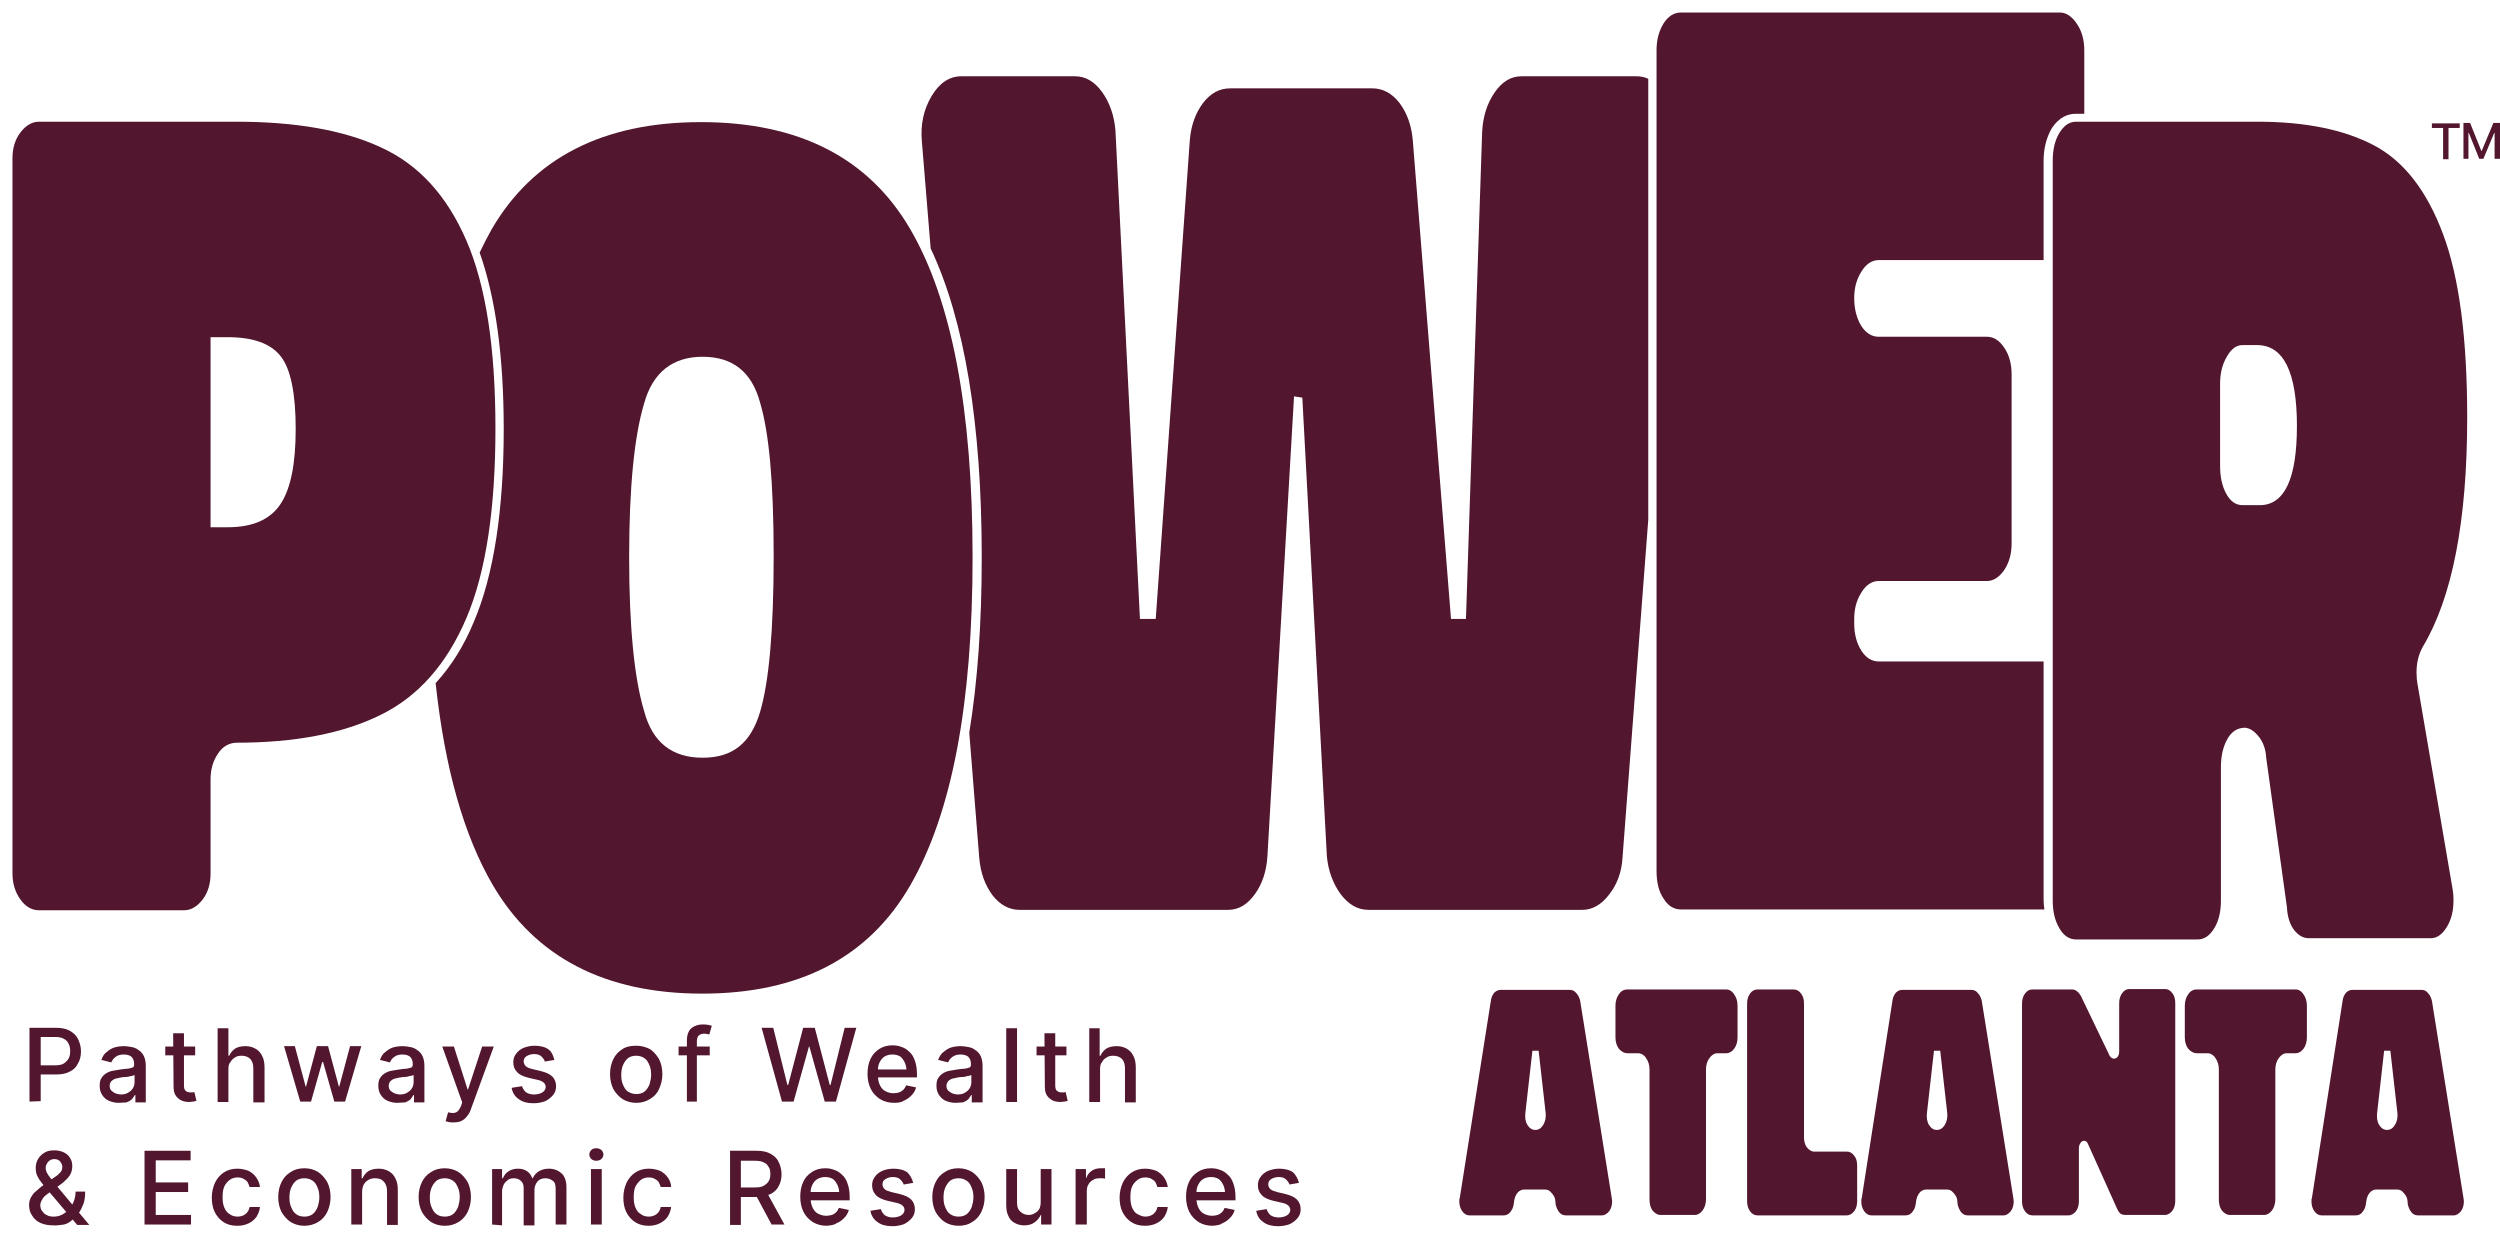
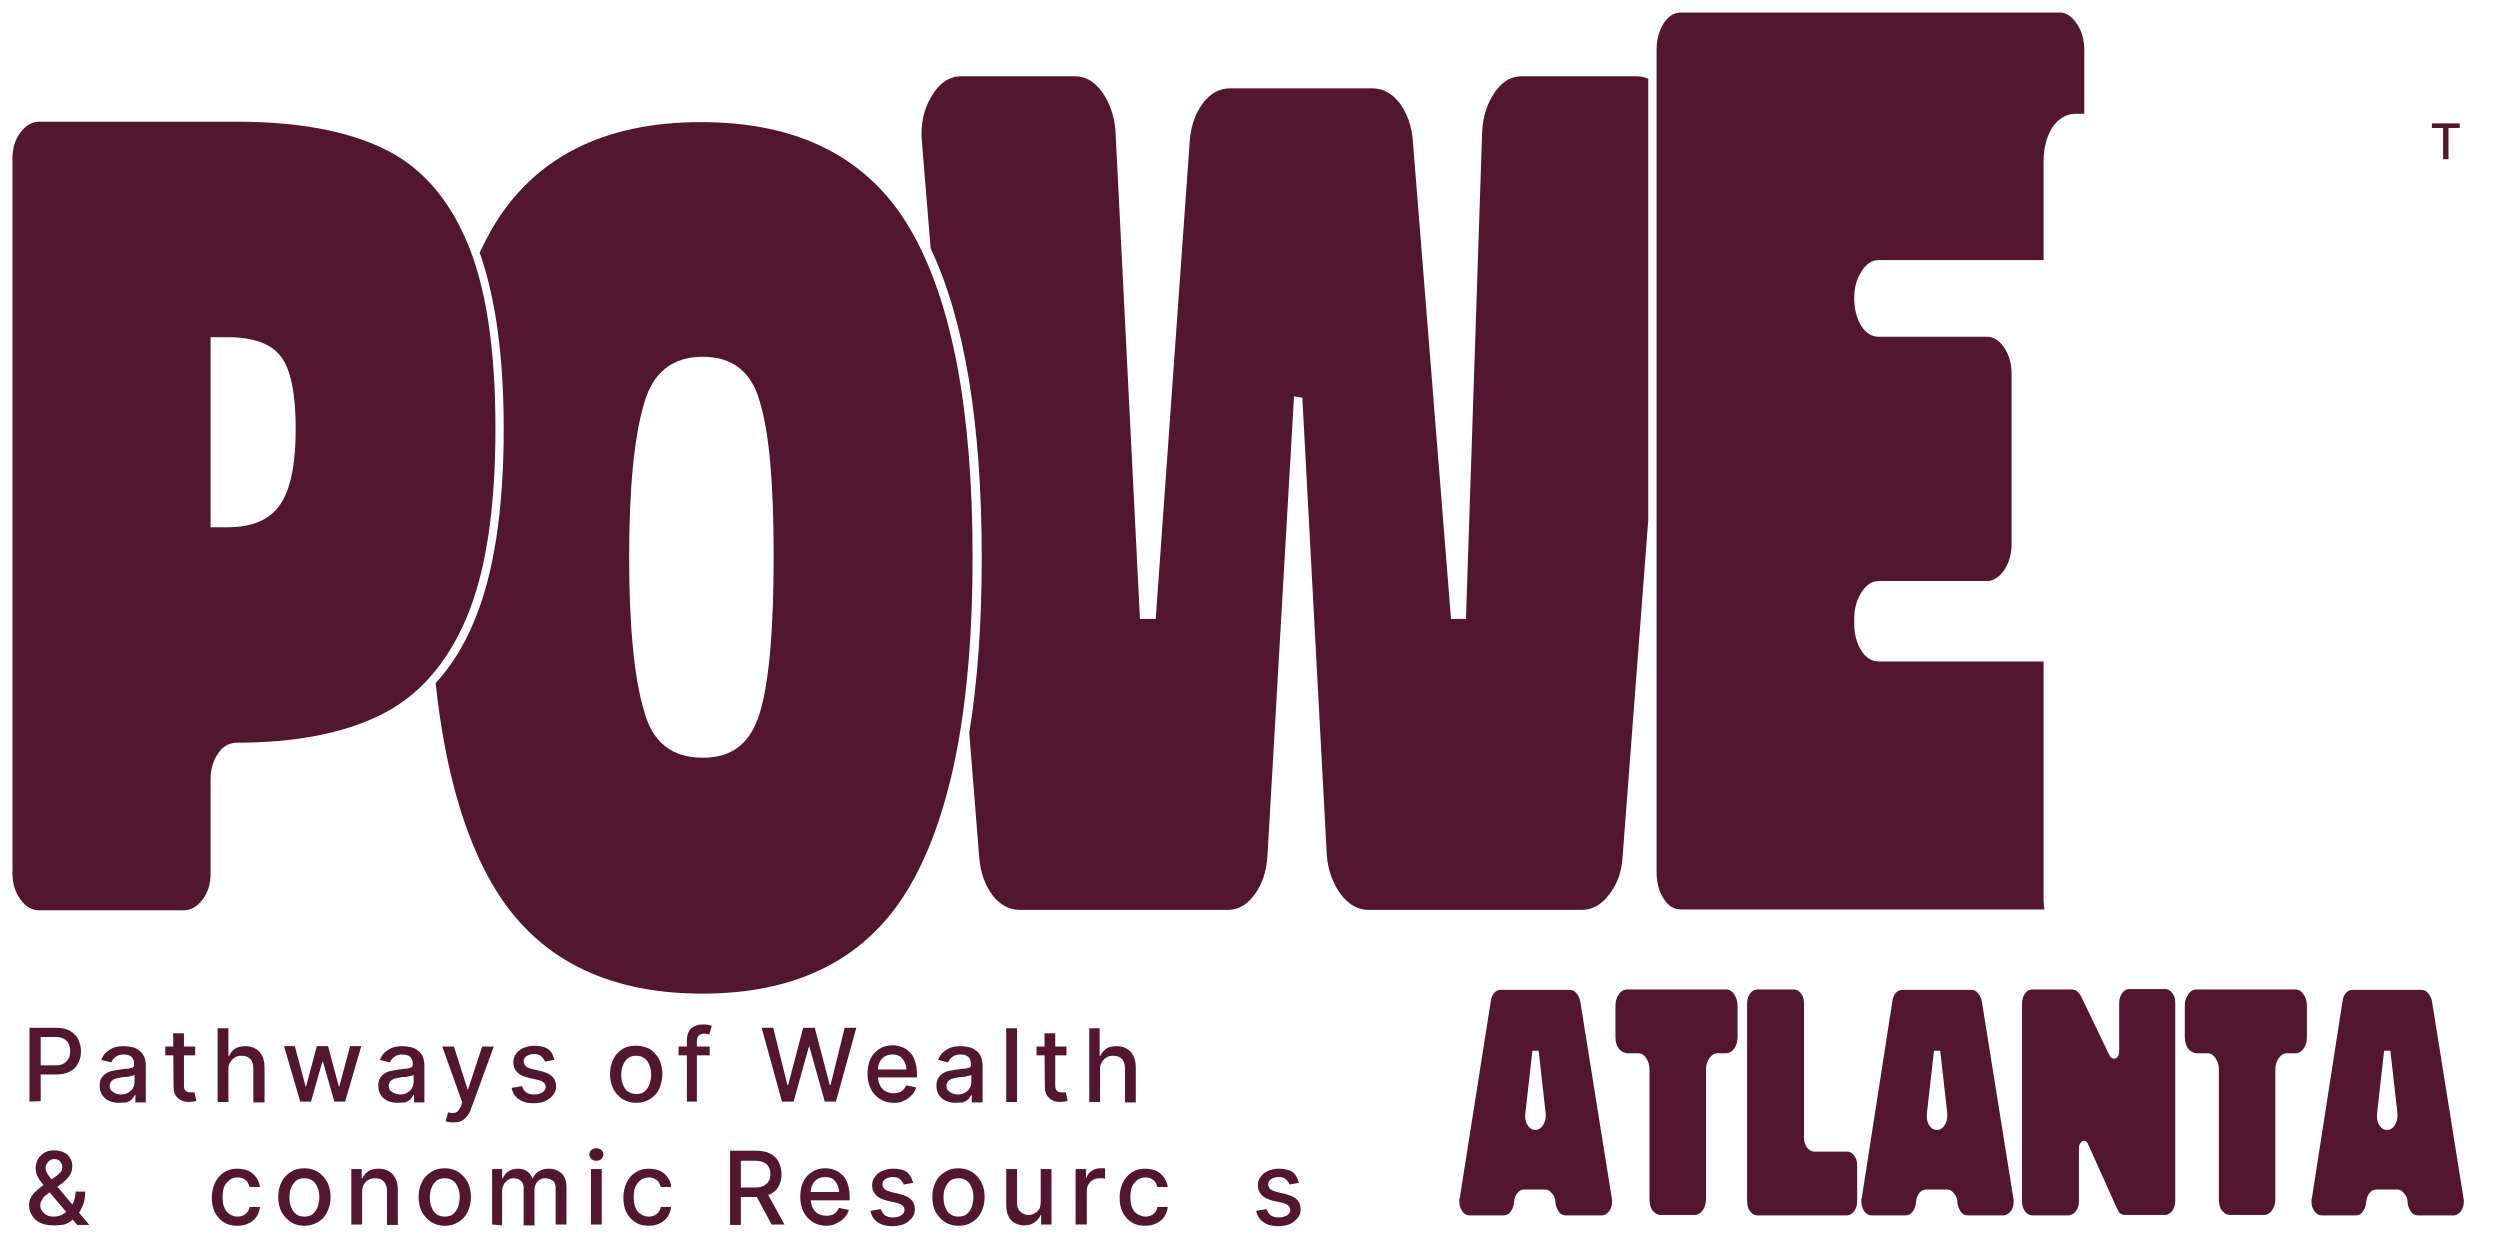
<svg xmlns="http://www.w3.org/2000/svg" width="157" height="78" viewBox="0 0 157 78" fill="none">
  <g clip-path="url(#clip0_208_2763)">
    <path d="M57.167 14.396C54.559 9.92 50.177 7.669 44.022 7.669C37.868 7.669 33.486 9.92 30.878 14.396C30.617 14.867 30.357 15.364 30.122 15.862C31.113 18.662 31.634 22.353 31.634 26.934C31.634 32.038 31.009 36.121 29.757 39.052C29.131 40.571 28.322 41.853 27.357 42.9C27.931 48.24 29.131 52.48 30.956 55.595C33.617 60.123 37.998 62.4 44.101 62.4C50.203 62.4 54.559 60.123 57.167 55.595C59.775 51.066 61.078 44.235 61.078 34.995C61.078 25.73 59.775 18.872 57.167 14.396ZM47.726 44.732C47.152 46.643 46.031 47.585 44.127 47.585C42.197 47.585 40.971 46.617 40.45 44.654C39.824 42.56 39.511 39.34 39.511 34.995C39.511 30.65 39.824 27.431 40.45 25.337C40.997 23.374 42.249 22.405 44.127 22.405C46.004 22.405 47.204 23.348 47.726 25.258C48.299 27.169 48.586 30.284 48.586 34.917C48.586 39.55 48.299 42.822 47.726 44.732Z" fill="#52162E" />
    <path d="M13.693 47.324C13.38 47.769 13.223 48.318 13.223 48.946L13.223 54.862C13.223 55.49 13.067 56.04 12.728 56.485C12.389 56.929 11.998 57.165 11.554 57.165L2.452 57.165C2.009 57.165 1.618 56.956 1.279 56.485C0.94 56.013 0.783 55.464 0.783 54.836L0.783 9.946C0.783 9.318 0.94 8.768 1.279 8.323C1.618 7.879 2.009 7.643 2.452 7.643L14.814 7.643C18.544 7.643 21.595 8.166 23.942 9.266C26.289 10.339 28.063 12.276 29.288 15.103C30.514 17.93 31.114 21.856 31.114 26.907C31.114 31.959 30.514 35.938 29.288 38.817C28.063 41.696 26.263 43.738 23.916 44.889C21.543 46.067 18.517 46.643 14.814 46.643C14.371 46.669 13.979 46.879 13.693 47.324ZM14.293 33.111C15.857 33.111 16.953 32.64 17.605 31.671C18.257 30.703 18.57 29.132 18.57 26.934C18.57 24.735 18.257 23.164 17.631 22.379C17.005 21.568 15.883 21.175 14.293 21.175L13.223 21.175L13.223 33.111L14.293 33.111Z" fill="#52162E" />
-     <path d="M139.866 46.434C139.605 46.905 139.474 47.48 139.474 48.187L139.474 56.537C139.474 57.244 139.344 57.819 139.057 58.291C138.77 58.762 138.431 58.997 138.014 58.997L130.373 58.997C129.955 58.997 129.59 58.762 129.329 58.291C129.043 57.819 128.912 57.244 128.912 56.537L128.912 10.103C128.912 9.397 129.043 8.821 129.329 8.35C129.616 7.879 129.955 7.643 130.373 7.643L141.769 7.643C144.769 7.643 147.22 8.14 149.098 9.135C150.976 10.13 152.41 11.988 153.427 14.71C154.444 17.432 154.94 21.254 154.94 26.227C154.94 32.718 154.001 37.534 152.149 40.623C151.888 41.094 151.758 41.617 151.758 42.219C151.758 42.534 151.784 42.769 151.81 42.9L154.027 55.856C154.053 55.987 154.079 56.223 154.079 56.537C154.079 57.191 153.949 57.741 153.662 58.212C153.375 58.683 153.036 58.919 152.671 58.919L144.977 58.919C144.638 58.919 144.325 58.736 144.064 58.395C143.804 58.055 143.647 57.558 143.621 56.982L142.317 47.585C142.291 47.036 142.108 46.564 141.822 46.224C141.535 45.884 141.248 45.701 140.935 45.701C140.465 45.727 140.126 45.962 139.866 46.434ZM144.247 26.75C144.247 23.374 143.412 21.672 141.743 21.672L140.831 21.672C140.439 21.672 140.126 21.908 139.84 22.405C139.553 22.903 139.422 23.452 139.422 24.107L139.422 29.263C139.422 29.97 139.553 30.546 139.813 31.017C140.074 31.488 140.413 31.724 140.831 31.724L141.978 31.724C143.491 31.671 144.247 30.022 144.247 26.75Z" fill="#52162E" />
    <path d="M1.852 69.179L1.852 64.546L3.495 64.546C3.86 64.546 4.147 64.599 4.381 64.73C4.616 64.86 4.799 65.044 4.903 65.253C5.007 65.489 5.085 65.724 5.085 66.012C5.085 66.3 5.033 66.562 4.903 66.771C4.799 67.007 4.616 67.19 4.381 67.295C4.147 67.425 3.86 67.478 3.495 67.478L2.373 67.478L2.373 66.902L3.442 66.902C3.677 66.902 3.86 66.876 3.99 66.797C4.12 66.719 4.225 66.614 4.303 66.483C4.381 66.352 4.407 66.195 4.407 66.012C4.407 65.829 4.381 65.672 4.303 65.541C4.251 65.41 4.147 65.305 3.99 65.227C3.86 65.148 3.651 65.122 3.442 65.122L2.556 65.122L2.556 69.153L1.852 69.179Z" fill="#52162E" />
    <path d="M7.433 69.258C7.225 69.258 7.016 69.205 6.834 69.127C6.651 69.048 6.521 68.918 6.416 68.76C6.312 68.603 6.26 68.42 6.26 68.185C6.26 68.001 6.286 67.818 6.364 67.713C6.442 67.583 6.547 67.478 6.677 67.399C6.807 67.321 6.938 67.269 7.094 67.242C7.251 67.216 7.407 67.19 7.564 67.164C7.772 67.138 7.929 67.111 8.059 67.111C8.19 67.085 8.268 67.059 8.346 67.033C8.398 67.007 8.424 66.928 8.424 66.85L8.424 66.823C8.424 66.64 8.372 66.483 8.268 66.379C8.164 66.274 7.981 66.222 7.772 66.222C7.564 66.222 7.381 66.274 7.251 66.379C7.12 66.483 7.042 66.588 6.99 66.719L6.364 66.562C6.442 66.352 6.547 66.169 6.703 66.064C6.86 65.934 7.016 65.829 7.199 65.776C7.381 65.724 7.59 65.698 7.798 65.698C7.929 65.698 8.085 65.724 8.242 65.75C8.398 65.776 8.555 65.829 8.685 65.934C8.816 66.012 8.946 66.143 9.024 66.3C9.102 66.457 9.155 66.666 9.155 66.928L9.155 69.231L8.503 69.231L8.503 68.76L8.477 68.76C8.424 68.839 8.372 68.918 8.294 69.022C8.216 69.101 8.085 69.179 7.955 69.231C7.798 69.231 7.616 69.258 7.433 69.258ZM7.564 68.734C7.746 68.734 7.903 68.708 8.033 68.629C8.164 68.551 8.268 68.472 8.346 68.342C8.424 68.211 8.45 68.08 8.45 67.949L8.45 67.504C8.45 67.504 8.372 67.556 8.32 67.556C8.242 67.583 8.164 67.583 8.085 67.609C8.007 67.635 7.929 67.635 7.825 67.635C7.746 67.635 7.668 67.661 7.616 67.661C7.486 67.687 7.355 67.713 7.251 67.74C7.146 67.766 7.068 67.844 6.99 67.897C6.938 67.975 6.886 68.054 6.886 68.185C6.886 68.342 6.938 68.472 7.068 68.551C7.225 68.682 7.381 68.708 7.564 68.734Z" fill="#52162E" />
    <path d="M12.257 65.724L12.257 66.274L10.379 66.274L10.379 65.724L12.257 65.724ZM10.874 64.887L11.553 64.887L11.553 68.158C11.553 68.315 11.579 68.446 11.657 68.499C11.735 68.577 11.839 68.603 11.97 68.603C11.996 68.603 12.048 68.603 12.074 68.603C12.1 68.603 12.152 68.603 12.204 68.577L12.335 69.127C12.257 69.153 12.204 69.179 12.126 69.179C12.048 69.179 11.97 69.205 11.892 69.205C11.579 69.205 11.344 69.127 11.161 68.944C10.979 68.787 10.9 68.551 10.9 68.263L10.874 64.887Z" fill="#52162E" />
    <path d="M14.344 67.138L14.344 69.205L13.666 69.205L13.666 64.573L14.344 64.573L14.344 66.3L14.396 66.3C14.475 66.117 14.605 65.96 14.761 65.855C14.918 65.75 15.153 65.698 15.413 65.698C15.648 65.698 15.857 65.75 16.039 65.855C16.222 65.96 16.352 66.091 16.456 66.3C16.561 66.483 16.613 66.745 16.613 67.033L16.613 69.231L15.909 69.231L15.909 67.111C15.909 66.85 15.857 66.666 15.726 66.509C15.596 66.379 15.413 66.3 15.179 66.3C15.022 66.3 14.866 66.326 14.761 66.405C14.631 66.483 14.553 66.562 14.475 66.693C14.37 66.797 14.344 66.954 14.344 67.138Z" fill="#52162E" />
    <path d="M18.855 69.179L17.838 65.698L18.516 65.698L19.194 68.237L19.22 68.237L19.898 65.698L20.602 65.698L21.28 68.237L21.306 68.237L21.985 65.698L22.689 65.698L21.672 69.179L20.994 69.179L20.289 66.693L20.237 66.693L19.533 69.179L18.855 69.179Z" fill="#52162E" />
    <path d="M24.931 69.258C24.723 69.258 24.514 69.205 24.332 69.127C24.149 69.048 24.019 68.918 23.914 68.76C23.81 68.603 23.758 68.42 23.758 68.185C23.758 68.001 23.784 67.818 23.862 67.713C23.94 67.583 24.045 67.478 24.175 67.399C24.305 67.321 24.436 67.269 24.592 67.242C24.749 67.216 24.905 67.19 25.062 67.164C25.27 67.138 25.427 67.111 25.557 67.111C25.688 67.085 25.766 67.059 25.844 67.033C25.896 67.007 25.922 66.928 25.922 66.85L25.922 66.823C25.922 66.64 25.87 66.483 25.766 66.379C25.662 66.274 25.479 66.222 25.27 66.222C25.062 66.222 24.879 66.274 24.749 66.379C24.618 66.483 24.54 66.588 24.488 66.719L23.862 66.562C23.94 66.352 24.045 66.169 24.201 66.064C24.358 65.934 24.514 65.829 24.697 65.776C24.879 65.724 25.088 65.698 25.297 65.698C25.427 65.698 25.583 65.724 25.74 65.75C25.896 65.776 26.053 65.829 26.183 65.934C26.314 66.012 26.444 66.143 26.522 66.3C26.601 66.457 26.653 66.666 26.653 66.928L26.653 69.231L26.001 69.231L26.001 68.76L25.975 68.76C25.922 68.839 25.87 68.918 25.792 69.022C25.714 69.101 25.583 69.179 25.453 69.231C25.297 69.231 25.14 69.258 24.931 69.258ZM25.088 68.734C25.27 68.734 25.427 68.708 25.557 68.629C25.688 68.551 25.792 68.472 25.87 68.342C25.948 68.211 25.975 68.08 25.975 67.949L25.975 67.504C25.975 67.504 25.896 67.556 25.844 67.556C25.792 67.556 25.688 67.583 25.61 67.609C25.531 67.635 25.453 67.635 25.349 67.635C25.27 67.635 25.192 67.661 25.14 67.661C25.01 67.687 24.879 67.713 24.775 67.74C24.671 67.766 24.592 67.844 24.514 67.897C24.462 67.975 24.41 68.054 24.41 68.185C24.41 68.342 24.462 68.472 24.592 68.551C24.749 68.682 24.905 68.708 25.088 68.734Z" fill="#52162E" />
    <path d="M28.453 70.488C28.349 70.488 28.271 70.488 28.167 70.462C28.088 70.436 28.036 70.436 27.984 70.409L28.14 69.86L28.193 69.86C28.349 69.912 28.506 69.912 28.636 69.86C28.766 69.807 28.845 69.677 28.949 69.467L29.027 69.231L27.775 65.724L28.506 65.724L29.366 68.42L29.392 68.42L30.279 65.724L31.009 65.724L29.575 69.65C29.523 69.834 29.418 69.991 29.314 70.121C29.21 70.252 29.105 70.331 28.949 70.409C28.819 70.462 28.662 70.488 28.453 70.488Z" fill="#52162E" />
    <path d="M34.817 66.562L34.217 66.666C34.191 66.562 34.113 66.457 34.009 66.352C33.904 66.248 33.748 66.195 33.539 66.195C33.357 66.195 33.2 66.248 33.07 66.326C32.939 66.405 32.887 66.509 32.887 66.666C32.887 66.771 32.939 66.876 33.018 66.954C33.096 67.033 33.226 67.085 33.435 67.138L33.983 67.269C34.295 67.347 34.53 67.452 34.687 67.609C34.843 67.766 34.921 67.975 34.921 68.211C34.921 68.42 34.869 68.603 34.739 68.76C34.608 68.918 34.452 69.048 34.243 69.153C34.035 69.232 33.774 69.284 33.513 69.284C33.122 69.284 32.809 69.205 32.574 69.022C32.34 68.865 32.183 68.629 32.131 68.315L32.783 68.211C32.835 68.368 32.913 68.499 33.044 68.603C33.174 68.682 33.331 68.734 33.539 68.734C33.748 68.734 33.93 68.682 34.061 68.603C34.191 68.525 34.269 68.394 34.269 68.263C34.269 68.054 34.113 67.897 33.774 67.818L33.2 67.687C32.887 67.609 32.626 67.504 32.47 67.321C32.313 67.164 32.235 66.954 32.235 66.719C32.235 66.509 32.287 66.326 32.418 66.169C32.522 66.012 32.705 65.881 32.887 65.803C33.096 65.724 33.331 65.672 33.565 65.672C33.93 65.672 34.243 65.75 34.452 65.907C34.661 66.064 34.739 66.3 34.817 66.562Z" fill="#52162E" />
    <path d="M39.954 69.258C39.641 69.258 39.354 69.179 39.093 69.022C38.858 68.865 38.676 68.656 38.519 68.394C38.389 68.132 38.31 67.818 38.31 67.452C38.31 67.085 38.389 66.771 38.519 66.509C38.65 66.248 38.832 66.038 39.093 65.881C39.328 65.724 39.614 65.672 39.954 65.672C40.267 65.672 40.553 65.75 40.814 65.881C41.049 66.038 41.231 66.248 41.388 66.509C41.518 66.771 41.597 67.085 41.597 67.452C41.597 67.818 41.518 68.106 41.388 68.394C41.258 68.682 41.075 68.865 40.814 69.022C40.553 69.179 40.293 69.258 39.954 69.258ZM39.954 68.708C40.162 68.708 40.345 68.656 40.475 68.551C40.606 68.446 40.71 68.289 40.788 68.106C40.84 67.923 40.892 67.713 40.892 67.504C40.892 67.295 40.866 67.085 40.788 66.902C40.71 66.719 40.632 66.562 40.475 66.457C40.319 66.352 40.162 66.3 39.954 66.3C39.745 66.3 39.562 66.352 39.432 66.457C39.302 66.562 39.197 66.719 39.119 66.902C39.041 67.085 39.015 67.295 39.015 67.504C39.015 67.74 39.041 67.923 39.119 68.106C39.197 68.289 39.276 68.446 39.432 68.551C39.562 68.629 39.745 68.708 39.954 68.708Z" fill="#52162E" />
    <path d="M44.571 65.724L44.571 66.274L42.615 66.274L42.615 65.724L44.571 65.724ZM43.137 69.179L43.137 65.305C43.137 65.096 43.189 64.913 43.267 64.756C43.346 64.599 43.502 64.494 43.632 64.442C43.789 64.363 43.945 64.337 44.128 64.337C44.258 64.337 44.389 64.337 44.493 64.363C44.597 64.389 44.65 64.415 44.702 64.415L44.545 64.965C44.519 64.965 44.467 64.939 44.415 64.939C44.363 64.939 44.31 64.913 44.232 64.913C44.076 64.913 43.945 64.965 43.867 65.044C43.789 65.122 43.763 65.253 43.763 65.41L43.763 69.179L43.137 69.179Z" fill="#52162E" />
    <path d="M49.108 69.179L47.83 64.546L48.56 64.546L49.447 68.132L49.499 68.132L50.438 64.546L51.168 64.546L52.107 68.132L52.159 68.132L53.046 64.546L53.776 64.546L52.498 69.179L51.794 69.179L50.829 65.724L50.803 65.724L49.838 69.179L49.108 69.179Z" fill="#52162E" />
    <path d="M56.15 69.258C55.81 69.258 55.524 69.179 55.263 69.022C55.028 68.865 54.819 68.656 54.689 68.394C54.559 68.132 54.48 67.818 54.48 67.452C54.48 67.085 54.533 66.797 54.663 66.509C54.793 66.222 54.976 66.038 55.211 65.881C55.445 65.724 55.732 65.646 56.045 65.646C56.228 65.646 56.437 65.672 56.619 65.75C56.802 65.803 56.958 65.907 57.114 66.064C57.271 66.195 57.375 66.379 57.454 66.614C57.532 66.823 57.584 67.111 57.584 67.425L57.584 67.661L54.846 67.661L54.846 67.164L57.245 67.164L56.932 67.321C56.932 67.111 56.906 66.928 56.828 66.745C56.749 66.588 56.671 66.457 56.541 66.352C56.41 66.274 56.254 66.222 56.045 66.222C55.837 66.222 55.68 66.274 55.55 66.352C55.419 66.431 55.315 66.562 55.237 66.719C55.158 66.876 55.133 67.033 55.133 67.216L55.133 67.556C55.133 67.792 55.185 68.001 55.263 68.158C55.341 68.315 55.445 68.446 55.602 68.525C55.758 68.603 55.915 68.656 56.123 68.656C56.254 68.656 56.358 68.629 56.462 68.603C56.567 68.577 56.645 68.499 56.723 68.446C56.802 68.368 56.854 68.289 56.906 68.158L57.532 68.289C57.48 68.472 57.401 68.629 57.245 68.787C57.114 68.918 56.958 69.048 56.749 69.127C56.619 69.232 56.384 69.258 56.15 69.258Z" fill="#52162E" />
    <path d="M59.984 69.258C59.776 69.258 59.567 69.205 59.384 69.127C59.202 69.048 59.071 68.918 58.967 68.76C58.863 68.603 58.81 68.42 58.81 68.185C58.81 68.001 58.837 67.818 58.915 67.713C58.993 67.583 59.097 67.478 59.228 67.399C59.358 67.321 59.489 67.269 59.645 67.242C59.802 67.216 59.958 67.19 60.114 67.164C60.323 67.138 60.48 67.111 60.61 67.111C60.74 67.085 60.845 67.059 60.897 67.033C60.949 67.007 60.975 66.928 60.975 66.85L60.975 66.823C60.975 66.64 60.923 66.483 60.819 66.379C60.714 66.274 60.532 66.222 60.323 66.222C60.114 66.222 59.932 66.274 59.802 66.379C59.671 66.483 59.593 66.588 59.541 66.719L58.915 66.562C58.993 66.352 59.097 66.169 59.254 66.064C59.41 65.934 59.567 65.829 59.749 65.776C59.932 65.724 60.141 65.698 60.349 65.698C60.48 65.698 60.636 65.724 60.793 65.75C60.949 65.776 61.106 65.829 61.236 65.934C61.366 66.012 61.497 66.143 61.575 66.3C61.653 66.457 61.705 66.666 61.705 66.928L61.705 69.231L61.027 69.231L61.027 68.76L61.001 68.76C60.949 68.839 60.897 68.918 60.819 69.022C60.74 69.101 60.61 69.179 60.48 69.231C60.323 69.231 60.167 69.258 59.984 69.258ZM60.114 68.734C60.297 68.734 60.454 68.708 60.584 68.629C60.714 68.551 60.819 68.472 60.897 68.342C60.975 68.211 61.001 68.08 61.001 67.949L61.001 67.504C61.001 67.504 60.923 67.556 60.871 67.556C60.819 67.556 60.714 67.583 60.636 67.609C60.558 67.635 60.48 67.635 60.375 67.635C60.297 67.635 60.219 67.661 60.167 67.661C60.036 67.687 59.906 67.713 59.802 67.74C59.697 67.766 59.619 67.844 59.541 67.897C59.489 67.975 59.437 68.054 59.437 68.185C59.437 68.342 59.489 68.472 59.619 68.551C59.776 68.682 59.932 68.708 60.114 68.734Z" fill="#52162E" />
    <path d="M63.87 64.573L63.87 69.205L63.191 69.205L63.191 64.573L63.87 64.573Z" fill="#52162E" />
    <path d="M66.973 65.724L66.973 66.274L65.096 66.274L65.096 65.724L66.973 65.724ZM65.591 64.887L66.269 64.887L66.269 68.158C66.269 68.315 66.295 68.446 66.374 68.499C66.452 68.577 66.556 68.603 66.687 68.603C66.713 68.603 66.765 68.603 66.791 68.603C66.817 68.603 66.869 68.603 66.921 68.577L67.052 69.127C66.973 69.153 66.921 69.179 66.843 69.179C66.765 69.179 66.687 69.205 66.608 69.205C66.295 69.205 66.061 69.127 65.878 68.944C65.695 68.787 65.617 68.551 65.617 68.263L65.591 64.887Z" fill="#52162E" />
    <path d="M69.084 67.138L69.084 69.205L68.406 69.205L68.406 64.573L69.058 64.573L69.058 66.3L69.11 66.3C69.189 66.117 69.319 65.96 69.475 65.855C69.632 65.75 69.867 65.698 70.127 65.698C70.362 65.698 70.571 65.75 70.753 65.855C70.936 65.96 71.066 66.091 71.171 66.3C71.275 66.483 71.327 66.745 71.327 67.033L71.327 69.231L70.649 69.231L70.649 67.111C70.649 66.85 70.597 66.666 70.467 66.509C70.336 66.379 70.154 66.3 69.919 66.3C69.762 66.3 69.606 66.326 69.502 66.405C69.371 66.483 69.267 66.562 69.215 66.693C69.11 66.797 69.084 66.954 69.084 67.138Z" fill="#52162E" />
    <path d="M3.339 76.953C3.026 76.953 2.765 76.901 2.53 76.796C2.296 76.691 2.139 76.534 2.009 76.325C1.878 76.142 1.826 75.906 1.826 75.671C1.826 75.487 1.878 75.304 1.957 75.173C2.035 75.042 2.139 74.885 2.296 74.781C2.426 74.65 2.609 74.519 2.765 74.388L3.521 73.864C3.652 73.786 3.73 73.681 3.808 73.603C3.886 73.524 3.913 73.393 3.913 73.262C3.913 73.158 3.86 73.053 3.782 72.948C3.704 72.844 3.574 72.791 3.417 72.791C3.313 72.791 3.208 72.817 3.13 72.87C3.052 72.922 2.974 73.001 2.948 73.079C2.895 73.158 2.869 73.236 2.869 73.341C2.869 73.446 2.895 73.55 2.948 73.655C3 73.76 3.078 73.864 3.182 73.995C3.287 74.1 3.365 74.231 3.469 74.362L5.608 76.927L4.851 76.927L3.078 74.833C2.922 74.65 2.791 74.493 2.661 74.336C2.53 74.178 2.426 74.022 2.348 73.864C2.27 73.707 2.243 73.524 2.243 73.341C2.243 73.132 2.296 72.948 2.4 72.765C2.504 72.608 2.635 72.477 2.817 72.373C3 72.268 3.182 72.242 3.417 72.242C3.652 72.242 3.86 72.294 4.017 72.373C4.173 72.451 4.33 72.582 4.408 72.739C4.512 72.896 4.538 73.053 4.538 73.236C4.538 73.446 4.486 73.655 4.382 73.812C4.278 73.969 4.121 74.126 3.939 74.283L3 74.964C2.817 75.095 2.687 75.225 2.635 75.356C2.556 75.487 2.53 75.592 2.53 75.671C2.53 75.801 2.556 75.932 2.635 76.037C2.713 76.142 2.791 76.246 2.922 76.299C3.052 76.377 3.182 76.403 3.365 76.403C3.521 76.403 3.704 76.377 3.86 76.299C4.017 76.22 4.173 76.115 4.304 75.985C4.434 75.854 4.538 75.671 4.617 75.487C4.695 75.304 4.747 75.069 4.747 74.833L5.347 74.833C5.347 75.121 5.321 75.382 5.243 75.592C5.164 75.801 5.086 75.958 5.008 76.089C4.904 76.22 4.825 76.325 4.747 76.403C4.721 76.43 4.695 76.456 4.669 76.482C4.643 76.508 4.617 76.534 4.591 76.56C4.434 76.717 4.252 76.848 4.017 76.901C3.756 76.927 3.547 76.979 3.339 76.953Z" fill="#52162E" />
-     <path d="M9.076 76.901L9.076 72.268L11.971 72.268L11.971 72.87L9.78 72.87L9.78 74.257L11.815 74.257L11.815 74.859L9.78 74.859L9.78 76.299L11.997 76.299L11.997 76.901L9.076 76.901Z" fill="#52162E" />
    <path d="M14.892 76.979C14.553 76.979 14.266 76.901 14.031 76.744C13.796 76.587 13.614 76.377 13.483 76.115C13.353 75.854 13.301 75.54 13.301 75.199C13.301 74.859 13.379 74.545 13.509 74.257C13.64 73.995 13.822 73.786 14.057 73.629C14.292 73.472 14.579 73.393 14.892 73.393C15.152 73.393 15.387 73.446 15.596 73.524C15.804 73.629 15.961 73.76 16.091 73.943C16.222 74.126 16.3 74.336 16.326 74.545L15.674 74.545C15.648 74.44 15.596 74.336 15.544 74.231C15.492 74.152 15.387 74.074 15.283 74.022C15.178 73.969 15.048 73.943 14.918 73.943C14.735 73.943 14.553 73.995 14.422 74.1C14.292 74.205 14.161 74.336 14.083 74.519C14.005 74.702 13.979 74.911 13.979 75.173C13.979 75.435 14.005 75.644 14.083 75.828C14.161 76.011 14.266 76.168 14.422 76.246C14.553 76.351 14.735 76.403 14.918 76.403C15.1 76.403 15.283 76.351 15.413 76.246C15.544 76.142 15.648 75.985 15.674 75.801L16.326 75.801C16.3 76.037 16.222 76.22 16.117 76.403C15.987 76.587 15.831 76.718 15.622 76.822C15.413 76.927 15.178 76.979 14.892 76.979Z" fill="#52162E" />
    <path d="M19.116 76.979C18.803 76.979 18.516 76.901 18.255 76.744C18.02 76.587 17.838 76.377 17.681 76.115C17.551 75.854 17.473 75.54 17.473 75.173C17.473 74.807 17.551 74.493 17.681 74.231C17.812 73.969 17.994 73.76 18.255 73.603C18.49 73.446 18.777 73.367 19.116 73.367C19.455 73.367 19.715 73.446 19.976 73.603C20.211 73.76 20.394 73.969 20.55 74.231C20.68 74.493 20.759 74.807 20.759 75.173C20.759 75.54 20.68 75.828 20.55 76.115C20.42 76.377 20.237 76.587 19.976 76.744C19.715 76.901 19.429 76.979 19.116 76.979ZM19.116 76.403C19.324 76.403 19.507 76.351 19.637 76.246C19.768 76.142 19.872 75.985 19.95 75.801C20.002 75.618 20.055 75.409 20.055 75.199C20.055 74.99 20.029 74.781 19.95 74.597C19.872 74.414 19.794 74.257 19.637 74.152C19.481 74.048 19.324 73.995 19.116 73.995C18.907 73.995 18.724 74.048 18.594 74.152C18.464 74.257 18.359 74.414 18.281 74.597C18.203 74.781 18.177 74.99 18.177 75.199C18.177 75.435 18.203 75.618 18.281 75.801C18.359 75.985 18.438 76.142 18.594 76.246C18.724 76.351 18.907 76.403 19.116 76.403Z" fill="#52162E" />
    <path d="M22.741 74.833L22.741 76.901L22.062 76.901L22.062 73.419L22.715 73.419L22.715 73.995L22.767 73.995C22.845 73.812 22.975 73.655 23.132 73.55C23.288 73.446 23.523 73.393 23.784 73.393C24.018 73.393 24.227 73.446 24.41 73.55C24.592 73.655 24.723 73.786 24.827 73.995C24.931 74.178 24.983 74.44 24.983 74.728L24.983 76.927L24.305 76.927L24.305 74.807C24.305 74.571 24.253 74.362 24.097 74.205C23.966 74.048 23.784 73.995 23.549 73.995C23.393 73.995 23.262 74.022 23.132 74.1C23.001 74.178 22.923 74.257 22.845 74.388C22.793 74.493 22.741 74.65 22.741 74.833Z" fill="#52162E" />
    <path d="M27.932 76.979C27.619 76.979 27.332 76.901 27.072 76.744C26.837 76.587 26.654 76.377 26.498 76.115C26.367 75.854 26.289 75.54 26.289 75.173C26.289 74.807 26.367 74.493 26.498 74.231C26.628 73.969 26.811 73.76 27.072 73.603C27.306 73.446 27.593 73.367 27.932 73.367C28.245 73.367 28.532 73.446 28.793 73.603C29.027 73.76 29.21 73.969 29.366 74.231C29.497 74.493 29.575 74.807 29.575 75.173C29.575 75.54 29.497 75.828 29.366 76.115C29.236 76.377 29.053 76.587 28.793 76.744C28.532 76.901 28.271 76.979 27.932 76.979ZM27.932 76.403C28.141 76.403 28.323 76.351 28.454 76.246C28.584 76.142 28.688 75.985 28.767 75.801C28.819 75.618 28.871 75.409 28.871 75.199C28.871 74.99 28.845 74.781 28.767 74.597C28.688 74.414 28.61 74.257 28.454 74.152C28.297 74.048 28.141 73.995 27.932 73.995C27.723 73.995 27.541 74.048 27.41 74.152C27.28 74.257 27.176 74.414 27.098 74.597C27.019 74.781 26.993 74.99 26.993 75.199C26.993 75.435 27.019 75.618 27.098 75.801C27.176 75.985 27.254 76.142 27.41 76.246C27.541 76.351 27.723 76.403 27.932 76.403Z" fill="#52162E" />
    <path d="M30.904 76.901L30.904 73.419L31.53 73.419L31.53 73.995L31.582 73.995C31.661 73.812 31.765 73.655 31.948 73.55C32.104 73.446 32.313 73.393 32.521 73.393C32.756 73.393 32.938 73.446 33.095 73.55C33.252 73.655 33.356 73.812 33.434 73.995L33.46 73.995C33.538 73.812 33.669 73.655 33.851 73.55C34.034 73.446 34.242 73.393 34.477 73.393C34.79 73.393 35.051 73.498 35.26 73.681C35.468 73.864 35.573 74.178 35.573 74.571L35.573 76.901L34.895 76.901L34.895 74.65C34.895 74.414 34.842 74.231 34.712 74.152C34.581 74.048 34.425 73.995 34.242 73.995C34.034 73.995 33.851 74.074 33.747 74.205C33.643 74.336 33.564 74.519 33.564 74.728L33.564 76.953L32.886 76.953L32.886 74.597C32.886 74.414 32.834 74.257 32.704 74.152C32.599 74.048 32.443 73.995 32.26 73.995C32.13 73.995 32 74.022 31.895 74.1C31.791 74.178 31.713 74.257 31.634 74.388C31.582 74.519 31.53 74.65 31.53 74.807L31.53 76.953L30.904 76.901Z" fill="#52162E" />
    <path d="M37.451 72.896C37.347 72.896 37.242 72.87 37.138 72.791C37.06 72.713 37.008 72.608 37.008 72.503C37.008 72.399 37.06 72.294 37.138 72.215C37.217 72.137 37.321 72.111 37.451 72.111C37.556 72.111 37.66 72.137 37.764 72.215C37.842 72.294 37.895 72.399 37.895 72.503C37.895 72.608 37.842 72.713 37.764 72.791C37.66 72.87 37.556 72.896 37.451 72.896ZM37.112 76.901L37.112 73.419L37.79 73.419L37.79 76.901L37.112 76.901Z" fill="#52162E" />
    <path d="M40.737 76.979C40.398 76.979 40.111 76.901 39.877 76.744C39.642 76.587 39.459 76.377 39.329 76.115C39.199 75.854 39.147 75.54 39.147 75.199C39.147 74.859 39.225 74.545 39.355 74.257C39.486 73.995 39.668 73.786 39.903 73.629C40.138 73.472 40.424 73.393 40.737 73.393C40.998 73.393 41.233 73.446 41.441 73.524C41.65 73.629 41.807 73.76 41.937 73.943C42.067 74.126 42.146 74.336 42.146 74.545L41.494 74.545C41.468 74.44 41.415 74.336 41.363 74.231C41.311 74.152 41.207 74.074 41.102 74.022C40.998 73.969 40.868 73.943 40.737 73.943C40.555 73.943 40.372 73.995 40.242 74.1C40.111 74.205 40.007 74.336 39.903 74.519C39.825 74.702 39.798 74.911 39.798 75.173C39.798 75.435 39.825 75.644 39.903 75.828C39.981 76.011 40.085 76.168 40.242 76.246C40.372 76.351 40.555 76.403 40.737 76.403C40.92 76.403 41.102 76.351 41.233 76.246C41.363 76.142 41.468 75.985 41.494 75.801L42.146 75.801C42.12 76.037 42.041 76.22 41.937 76.403C41.807 76.587 41.65 76.718 41.441 76.822C41.233 76.927 40.998 76.979 40.737 76.979Z" fill="#52162E" />
    <path d="M45.848 76.901L45.848 72.268L47.491 72.268C47.856 72.268 48.143 72.32 48.377 72.451C48.612 72.582 48.795 72.739 48.899 72.975C49.003 73.184 49.081 73.446 49.081 73.734C49.081 74.022 49.029 74.257 48.899 74.493C48.795 74.702 48.612 74.885 48.377 74.99C48.143 75.095 47.856 75.173 47.491 75.173L46.239 75.173L46.239 74.571L47.412 74.571C47.647 74.571 47.83 74.545 47.96 74.466C48.09 74.388 48.195 74.309 48.273 74.178C48.351 74.048 48.377 73.917 48.377 73.734C48.377 73.55 48.351 73.393 48.273 73.289C48.195 73.158 48.117 73.053 47.96 73.001C47.83 72.922 47.621 72.896 47.412 72.896L46.526 72.896L46.526 76.927L45.848 76.927L45.848 76.901ZM48.456 76.901L47.334 74.807L48.117 74.807L49.264 76.901L48.456 76.901Z" fill="#52162E" />
    <path d="M51.925 76.979C51.586 76.979 51.299 76.901 51.038 76.744C50.803 76.587 50.595 76.377 50.465 76.115C50.334 75.854 50.256 75.54 50.256 75.173C50.256 74.807 50.308 74.519 50.438 74.231C50.569 73.943 50.751 73.76 50.986 73.603C51.221 73.446 51.508 73.367 51.821 73.367C52.003 73.367 52.212 73.393 52.394 73.472C52.577 73.524 52.733 73.629 52.89 73.786C53.046 73.917 53.151 74.1 53.229 74.336C53.307 74.545 53.359 74.833 53.359 75.147L53.359 75.382L50.621 75.382L50.621 74.859L53.02 74.859L52.707 75.016C52.707 74.807 52.681 74.624 52.603 74.44C52.525 74.283 52.447 74.152 52.316 74.048C52.186 73.969 52.029 73.917 51.821 73.917C51.638 73.917 51.456 73.969 51.325 74.048C51.195 74.126 51.09 74.257 51.012 74.414C50.934 74.571 50.908 74.728 50.908 74.911L50.908 75.252C50.908 75.487 50.96 75.697 51.038 75.854C51.117 76.011 51.221 76.142 51.377 76.22C51.534 76.299 51.69 76.351 51.899 76.351C52.029 76.351 52.134 76.325 52.238 76.299C52.342 76.272 52.42 76.194 52.499 76.142C52.577 76.063 52.629 75.985 52.681 75.854L53.307 75.985C53.255 76.168 53.177 76.325 53.02 76.482C52.864 76.639 52.733 76.744 52.525 76.822C52.394 76.927 52.186 76.953 51.925 76.979Z" fill="#52162E" />
    <path d="M57.35 74.283L56.75 74.388C56.724 74.283 56.646 74.178 56.542 74.074C56.438 73.969 56.281 73.917 56.072 73.917C55.89 73.917 55.733 73.969 55.603 74.048C55.472 74.126 55.42 74.231 55.42 74.388C55.42 74.493 55.472 74.597 55.551 74.676C55.629 74.754 55.785 74.807 55.968 74.859L56.516 74.99C56.829 75.069 57.063 75.173 57.22 75.33C57.376 75.487 57.455 75.697 57.455 75.932C57.455 76.142 57.402 76.325 57.272 76.482C57.142 76.639 56.985 76.77 56.776 76.874C56.568 76.953 56.307 77.005 56.046 77.005C55.655 77.005 55.342 76.927 55.107 76.744C54.873 76.587 54.716 76.351 54.664 76.037L55.316 75.932C55.368 76.089 55.447 76.22 55.577 76.325C55.707 76.403 55.864 76.456 56.072 76.456C56.281 76.456 56.464 76.403 56.594 76.325C56.724 76.246 56.803 76.115 56.803 75.985C56.803 75.775 56.646 75.618 56.307 75.54L55.733 75.409C55.42 75.33 55.16 75.225 55.003 75.042C54.847 74.885 54.768 74.676 54.768 74.44C54.768 74.231 54.821 74.048 54.951 73.891C55.055 73.734 55.238 73.603 55.42 73.524C55.603 73.446 55.864 73.393 56.098 73.393C56.464 73.393 56.776 73.472 56.985 73.629C57.142 73.786 57.272 73.995 57.35 74.283Z" fill="#52162E" />
    <path d="M60.192 76.979C59.879 76.979 59.592 76.901 59.331 76.744C59.096 76.587 58.914 76.377 58.758 76.115C58.627 75.854 58.549 75.54 58.549 75.173C58.549 74.807 58.627 74.493 58.758 74.231C58.888 73.969 59.07 73.76 59.331 73.603C59.566 73.446 59.853 73.367 60.192 73.367C60.505 73.367 60.792 73.446 61.053 73.603C61.287 73.76 61.47 73.969 61.626 74.231C61.757 74.493 61.835 74.807 61.835 75.173C61.835 75.54 61.757 75.828 61.626 76.115C61.496 76.377 61.313 76.587 61.053 76.744C60.818 76.901 60.531 76.979 60.192 76.979ZM60.192 76.403C60.401 76.403 60.583 76.351 60.713 76.246C60.844 76.142 60.948 75.985 61.026 75.801C61.079 75.618 61.131 75.409 61.131 75.199C61.131 74.99 61.105 74.781 61.026 74.597C60.948 74.414 60.87 74.257 60.713 74.152C60.557 74.048 60.401 73.995 60.192 73.995C59.983 73.995 59.801 74.048 59.67 74.152C59.54 74.257 59.435 74.414 59.357 74.597C59.279 74.781 59.253 74.99 59.253 75.199C59.253 75.435 59.279 75.618 59.357 75.801C59.435 75.985 59.514 76.142 59.67 76.246C59.827 76.351 59.983 76.403 60.192 76.403Z" fill="#52162E" />
    <path d="M65.356 75.461L65.356 73.419L66.034 73.419L66.034 76.901L65.382 76.901L65.382 76.299L65.356 76.299C65.278 76.482 65.147 76.639 64.965 76.77C64.782 76.901 64.574 76.953 64.313 76.953C64.104 76.953 63.896 76.901 63.713 76.796C63.53 76.691 63.4 76.56 63.322 76.351C63.218 76.168 63.191 75.906 63.191 75.618L63.191 73.419L63.87 73.419L63.87 75.54C63.87 75.775 63.922 75.958 64.078 76.089C64.209 76.22 64.391 76.299 64.6 76.299C64.73 76.299 64.861 76.272 64.965 76.194C65.095 76.142 65.2 76.037 65.278 75.906C65.33 75.801 65.356 75.644 65.356 75.461Z" fill="#52162E" />
    <path d="M67.547 76.901L67.547 73.419L68.199 73.419L68.199 73.969L68.225 73.969C68.277 73.786 68.407 73.629 68.564 73.524C68.721 73.419 68.903 73.367 69.112 73.367C69.164 73.367 69.19 73.367 69.268 73.367C69.346 73.367 69.373 73.367 69.398 73.367L69.398 74.022C69.373 74.022 69.32 73.995 69.268 73.995C69.19 73.995 69.138 73.995 69.059 73.995C68.903 73.995 68.746 74.022 68.642 74.1C68.512 74.178 68.407 74.257 68.355 74.388C68.277 74.493 68.251 74.65 68.251 74.781L68.251 76.901L67.547 76.901Z" fill="#52162E" />
    <path d="M71.901 76.979C71.562 76.979 71.275 76.901 71.041 76.744C70.806 76.587 70.624 76.377 70.493 76.115C70.363 75.854 70.311 75.54 70.311 75.199C70.311 74.859 70.389 74.545 70.519 74.257C70.65 73.995 70.832 73.786 71.067 73.629C71.302 73.472 71.588 73.393 71.901 73.393C72.162 73.393 72.397 73.446 72.606 73.524C72.814 73.629 72.971 73.76 73.101 73.943C73.231 74.126 73.31 74.336 73.336 74.545L72.684 74.545C72.658 74.44 72.606 74.336 72.553 74.231C72.501 74.152 72.397 74.074 72.293 74.022C72.188 73.969 72.058 73.943 71.927 73.943C71.745 73.943 71.562 73.995 71.432 74.1C71.302 74.205 71.171 74.336 71.093 74.519C71.015 74.702 70.989 74.911 70.989 75.173C70.989 75.435 71.015 75.644 71.093 75.828C71.171 76.011 71.275 76.168 71.432 76.246C71.588 76.325 71.745 76.403 71.927 76.403C72.11 76.403 72.293 76.351 72.423 76.246C72.553 76.142 72.658 75.985 72.684 75.801L73.336 75.801C73.31 76.037 73.231 76.22 73.127 76.403C72.997 76.587 72.84 76.718 72.632 76.822C72.423 76.927 72.188 76.979 71.901 76.979Z" fill="#52162E" />
-     <path d="M76.153 76.979C75.814 76.979 75.528 76.901 75.267 76.744C75.032 76.587 74.823 76.377 74.693 76.115C74.563 75.854 74.484 75.54 74.484 75.173C74.484 74.807 74.537 74.519 74.667 74.231C74.797 73.943 74.98 73.76 75.215 73.603C75.449 73.446 75.736 73.367 76.049 73.367C76.232 73.367 76.44 73.393 76.623 73.472C76.805 73.524 76.962 73.629 77.118 73.786C77.275 73.917 77.379 74.1 77.457 74.336C77.536 74.545 77.588 74.833 77.588 75.147L77.588 75.382L74.85 75.382L74.85 74.859L77.249 74.859L76.936 75.016C76.936 74.807 76.91 74.624 76.832 74.44C76.753 74.283 76.675 74.152 76.545 74.048C76.414 73.969 76.258 73.917 76.049 73.917C75.867 73.917 75.684 73.969 75.554 74.048C75.423 74.126 75.319 74.257 75.241 74.414C75.162 74.571 75.136 74.728 75.136 74.911L75.136 75.252C75.136 75.487 75.189 75.697 75.267 75.854C75.345 76.011 75.449 76.142 75.606 76.22C75.762 76.299 75.919 76.351 76.127 76.351C76.258 76.351 76.362 76.325 76.466 76.299C76.571 76.272 76.649 76.194 76.727 76.142C76.805 76.063 76.858 75.985 76.91 75.854L77.536 75.985C77.484 76.168 77.405 76.325 77.249 76.482C77.092 76.639 76.962 76.744 76.753 76.822C76.649 76.927 76.414 76.953 76.153 76.979Z" fill="#52162E" />
    <path d="M81.577 74.283L80.977 74.388C80.951 74.283 80.873 74.178 80.768 74.074C80.664 73.969 80.508 73.917 80.299 73.917C80.116 73.917 79.96 73.969 79.829 74.048C79.699 74.126 79.647 74.231 79.647 74.388C79.647 74.493 79.699 74.597 79.777 74.676C79.856 74.754 80.012 74.807 80.195 74.859L80.742 74.99C81.055 75.069 81.29 75.173 81.446 75.33C81.603 75.487 81.681 75.697 81.681 75.932C81.681 76.142 81.629 76.325 81.499 76.482C81.368 76.639 81.212 76.77 81.003 76.874C80.794 76.953 80.534 77.005 80.273 77.005C79.882 77.005 79.569 76.927 79.334 76.744C79.099 76.587 78.943 76.351 78.891 76.037L79.543 75.932C79.595 76.089 79.673 76.22 79.803 76.325C79.934 76.403 80.09 76.456 80.299 76.456C80.508 76.456 80.69 76.403 80.82 76.325C80.951 76.246 81.029 76.115 81.029 75.985C81.029 75.775 80.873 75.618 80.534 75.54L79.96 75.409C79.647 75.33 79.386 75.225 79.23 75.042C79.073 74.885 78.995 74.676 78.995 74.44C78.995 74.231 79.047 74.048 79.177 73.891C79.282 73.734 79.464 73.603 79.647 73.524C79.856 73.446 80.09 73.393 80.325 73.393C80.69 73.393 81.003 73.472 81.212 73.629C81.368 73.786 81.499 73.995 81.577 74.283Z" fill="#52162E" />
    <path d="M93.627 62.845C93.653 62.636 93.731 62.478 93.835 62.348C93.966 62.217 94.096 62.164 94.252 62.164L98.582 62.164C98.738 62.164 98.869 62.217 98.973 62.348C99.103 62.478 99.182 62.636 99.234 62.845L101.216 75.225C101.216 75.278 101.242 75.356 101.242 75.435C101.242 75.671 101.19 75.88 101.059 76.063C100.929 76.22 100.772 76.325 100.616 76.325L98.321 76.325C98.191 76.325 98.034 76.272 97.93 76.142C97.825 76.011 97.747 75.854 97.695 75.644L97.669 75.356C97.643 75.173 97.539 75.016 97.408 74.885C97.304 74.754 97.173 74.702 97.017 74.702L95.713 74.702C95.556 74.702 95.4 74.781 95.296 74.911C95.191 75.042 95.113 75.225 95.087 75.435L95.061 75.618C95.035 75.828 94.957 75.985 94.826 76.142C94.722 76.272 94.566 76.325 94.435 76.325L92.27 76.325C92.114 76.325 91.957 76.246 91.827 76.063C91.697 75.88 91.644 75.671 91.644 75.435C91.644 75.356 91.644 75.278 91.671 75.252L93.627 62.845ZM95.791 69.912C95.765 70.174 95.791 70.436 95.922 70.645C96.052 70.854 96.209 70.959 96.417 70.959C96.626 70.959 96.782 70.854 96.913 70.645C97.043 70.436 97.095 70.174 97.069 69.912L96.626 65.986L96.235 65.986L95.791 69.912ZM101.451 63.159C101.451 62.871 101.529 62.636 101.659 62.452C101.79 62.243 101.972 62.138 102.207 62.138L108.414 62.138C108.596 62.138 108.779 62.243 108.909 62.452C109.04 62.636 109.118 62.871 109.118 63.159L109.118 65.148C109.118 65.436 109.04 65.672 108.909 65.855C108.779 66.038 108.596 66.143 108.414 66.143L107.866 66.143C107.657 66.143 107.501 66.248 107.345 66.457C107.214 66.64 107.136 66.876 107.136 67.164L107.136 75.304C107.136 75.592 107.058 75.828 106.927 76.011C106.797 76.194 106.614 76.299 106.432 76.299L104.293 76.299C104.085 76.299 103.928 76.194 103.772 76.011C103.641 75.828 103.589 75.592 103.589 75.304L103.589 67.164C103.589 66.876 103.511 66.64 103.38 66.457C103.25 66.248 103.067 66.143 102.859 66.143L102.207 66.143C101.998 66.143 101.816 66.038 101.659 65.855C101.529 65.672 101.451 65.436 101.451 65.148L101.451 63.159ZM110.37 76.325C110.187 76.325 110.031 76.246 109.9 76.063C109.77 75.88 109.718 75.671 109.718 75.435L109.718 63.028C109.718 62.793 109.77 62.583 109.9 62.4C110.031 62.217 110.187 62.138 110.37 62.138L112.639 62.138C112.821 62.138 112.978 62.217 113.108 62.4C113.239 62.557 113.291 62.766 113.291 63.028L113.291 71.43C113.291 71.666 113.343 71.875 113.473 72.058C113.604 72.215 113.76 72.32 113.917 72.32L115.977 72.32C116.159 72.32 116.316 72.399 116.446 72.582C116.577 72.739 116.629 72.948 116.629 73.21L116.629 75.435C116.629 75.671 116.577 75.88 116.446 76.063C116.316 76.22 116.159 76.325 115.977 76.325L110.37 76.325ZM118.846 62.845C118.872 62.636 118.95 62.478 119.054 62.348C119.185 62.217 119.315 62.164 119.472 62.164L123.801 62.164C123.957 62.164 124.088 62.217 124.192 62.348C124.322 62.478 124.401 62.636 124.453 62.845L126.435 75.225C126.435 75.278 126.461 75.356 126.461 75.435C126.461 75.671 126.409 75.88 126.278 76.063C126.148 76.22 125.992 76.325 125.835 76.325L123.566 76.325C123.436 76.325 123.279 76.272 123.175 76.142C123.071 76.011 122.992 75.854 122.94 75.644L122.914 75.356C122.888 75.173 122.784 75.016 122.653 74.885C122.549 74.754 122.419 74.702 122.262 74.702L120.958 74.702C120.802 74.702 120.645 74.781 120.541 74.911C120.437 75.042 120.358 75.225 120.332 75.435L120.306 75.618C120.28 75.828 120.202 75.985 120.071 76.142C119.967 76.272 119.811 76.325 119.68 76.325L117.516 76.325C117.359 76.325 117.203 76.246 117.072 76.063C116.942 75.88 116.89 75.671 116.89 75.435C116.89 75.356 116.89 75.278 116.916 75.252L118.846 62.845ZM121.01 69.912C120.984 70.174 121.01 70.436 121.141 70.645C121.271 70.854 121.428 70.959 121.636 70.959C121.845 70.959 122.001 70.854 122.132 70.645C122.262 70.436 122.314 70.174 122.288 69.912L121.845 65.986L121.454 65.986L121.01 69.912ZM126.983 63.028C126.983 62.793 127.035 62.583 127.165 62.4C127.296 62.217 127.452 62.138 127.635 62.138L130.112 62.138C130.216 62.138 130.321 62.164 130.425 62.243C130.529 62.322 130.608 62.426 130.686 62.557L132.485 66.3C132.564 66.431 132.668 66.483 132.746 66.483C132.824 66.483 132.903 66.457 132.981 66.379C133.033 66.3 133.085 66.195 133.085 66.064L133.085 63.002C133.085 62.766 133.137 62.557 133.268 62.374C133.398 62.191 133.555 62.112 133.711 62.112L135.98 62.112C136.137 62.112 136.293 62.191 136.423 62.374C136.554 62.531 136.606 62.74 136.606 63.002L136.606 75.409C136.606 75.644 136.554 75.854 136.423 76.037C136.293 76.194 136.137 76.299 135.98 76.299L133.476 76.299C133.346 76.299 133.242 76.272 133.137 76.194C133.059 76.115 132.981 75.985 132.929 75.854L131.129 71.849C131.077 71.718 130.999 71.64 130.868 71.64C130.79 71.64 130.712 71.692 130.66 71.77C130.608 71.849 130.555 71.954 130.555 72.085L130.555 75.435C130.555 75.671 130.503 75.88 130.373 76.063C130.243 76.22 130.086 76.325 129.904 76.325L127.635 76.325C127.452 76.325 127.296 76.246 127.165 76.063C127.035 75.88 126.983 75.671 126.983 75.435L126.983 63.028ZM137.206 63.159C137.206 62.871 137.284 62.636 137.414 62.452C137.545 62.243 137.727 62.138 137.962 62.138L144.169 62.138C144.352 62.138 144.534 62.243 144.665 62.452C144.795 62.636 144.873 62.871 144.873 63.159L144.873 65.148C144.873 65.436 144.795 65.672 144.665 65.855C144.534 66.038 144.352 66.143 144.169 66.143L143.621 66.143C143.413 66.143 143.256 66.248 143.1 66.457C142.969 66.64 142.891 66.876 142.891 67.164L142.891 75.304C142.891 75.592 142.813 75.828 142.683 76.011C142.552 76.194 142.37 76.299 142.187 76.299L140.049 76.299C139.84 76.299 139.683 76.194 139.527 76.011C139.397 75.828 139.344 75.592 139.344 75.304L139.344 67.164C139.344 66.876 139.266 66.64 139.136 66.457C139.005 66.248 138.823 66.143 138.614 66.143L137.962 66.143C137.753 66.143 137.571 66.038 137.414 65.855C137.284 65.672 137.206 65.436 137.206 65.148L137.206 63.159ZM147.116 62.845C147.142 62.636 147.22 62.478 147.325 62.348C147.455 62.217 147.586 62.164 147.742 62.164L152.071 62.164C152.228 62.164 152.358 62.217 152.462 62.348C152.593 62.478 152.671 62.636 152.723 62.845L154.705 75.225C154.705 75.278 154.731 75.356 154.731 75.435C154.731 75.671 154.679 75.88 154.549 76.063C154.418 76.22 154.262 76.325 154.105 76.325L151.837 76.325C151.706 76.325 151.55 76.272 151.445 76.142C151.341 76.011 151.263 75.854 151.211 75.644L151.185 75.356C151.158 75.173 151.054 75.016 150.924 74.885C150.819 74.754 150.689 74.702 150.533 74.702L149.229 74.702C149.072 74.702 148.916 74.781 148.811 74.911C148.707 75.042 148.629 75.225 148.603 75.435L148.577 75.618C148.551 75.828 148.472 75.985 148.342 76.142C148.238 76.272 148.081 76.325 147.951 76.325L145.786 76.325C145.63 76.325 145.473 76.246 145.343 76.063C145.212 75.88 145.16 75.671 145.16 75.435C145.16 75.356 145.16 75.278 145.186 75.252L147.116 62.845ZM149.281 69.912C149.255 70.174 149.281 70.436 149.411 70.645C149.542 70.854 149.698 70.959 149.907 70.959C150.115 70.959 150.272 70.854 150.402 70.645C150.533 70.436 150.585 70.174 150.559 69.912L150.115 65.986L149.724 65.986L149.281 69.912Z" fill="#52162E" />
    <path d="M152.723 8.036L152.723 7.748L154.47 7.748L154.47 8.036L153.766 8.036L153.766 9.999L153.427 9.999L153.427 8.036L152.723 8.036Z" fill="#52162E" />
-     <path d="M154.705 7.721L155.122 7.721L155.827 9.475L155.853 9.475L156.583 7.721L157 7.721L157 9.972L156.661 9.972L156.661 8.35L156.635 8.35L155.957 9.972L155.696 9.972L155.044 8.35L155.018 8.35L155.018 9.972L154.705 9.972L154.705 7.721Z" fill="#52162E" />
    <path d="M103.511 4.947C103.276 4.842 103.041 4.79 102.781 4.79L95.556 4.79C94.878 4.79 94.331 5.13 93.861 5.811C93.392 6.491 93.131 7.303 93.079 8.271L92.062 38.869L91.123 38.869L88.724 8.821C88.645 7.879 88.358 7.093 87.889 6.465C87.42 5.863 86.846 5.549 86.194 5.549L77.249 5.549C76.57 5.549 76.023 5.863 75.553 6.465C75.084 7.093 74.797 7.852 74.719 8.821L72.58 38.869L71.589 38.869L70.05 8.193C69.972 7.25 69.685 6.439 69.216 5.785C68.746 5.13 68.173 4.79 67.521 4.79L60.375 4.79C59.619 4.79 58.993 5.209 58.497 6.046C58.002 6.884 57.793 7.826 57.897 8.925L58.445 15.6C60.584 20.128 61.653 26.646 61.653 34.995C61.653 39.157 61.392 42.822 60.87 46.015L61.496 53.867C61.575 54.809 61.861 55.595 62.331 56.223C62.8 56.825 63.374 57.139 64.026 57.139L77.118 57.139C77.796 57.139 78.344 56.799 78.813 56.144C79.283 55.49 79.543 54.678 79.596 53.736L81.265 24.892L81.786 24.971L83.325 53.736C83.403 54.678 83.716 55.49 84.186 56.144C84.681 56.799 85.255 57.139 85.933 57.139L99.364 57.139C99.99 57.139 100.564 56.825 101.059 56.17C101.555 55.542 101.842 54.757 101.894 53.867L103.511 32.64L103.511 4.947Z" fill="#52162E" />
    <path d="M128.338 56.537L128.338 41.539L117.984 41.539C117.541 41.539 117.175 41.303 116.889 40.858C116.602 40.387 116.445 39.838 116.445 39.183L116.445 38.869C116.445 38.267 116.576 37.718 116.889 37.22C117.175 36.749 117.541 36.487 117.984 36.487L124.791 36.487C125.182 36.487 125.547 36.252 125.86 35.807C126.173 35.336 126.329 34.786 126.329 34.132L126.329 23.505C126.329 22.85 126.173 22.274 125.86 21.829C125.547 21.358 125.182 21.149 124.791 21.149L117.984 21.149C117.541 21.149 117.175 20.913 116.889 20.468C116.602 19.997 116.445 19.422 116.445 18.715C116.445 18.113 116.576 17.563 116.889 17.066C117.175 16.595 117.541 16.333 117.984 16.333L128.338 16.333L128.338 10.103C128.338 9.318 128.52 8.638 128.833 8.088C129.329 7.303 129.928 7.146 130.346 7.146L130.893 7.146L130.893 3.167C130.893 2.513 130.737 1.937 130.424 1.492C130.111 1.021 129.746 0.785 129.355 0.785L105.57 0.785C105.127 0.785 104.761 1.021 104.475 1.466C104.188 1.937 104.031 2.487 104.031 3.141L104.031 54.678C104.031 55.385 104.162 55.987 104.475 56.432C104.761 56.903 105.127 57.113 105.57 57.113L128.39 57.113C128.364 56.956 128.338 56.746 128.338 56.537Z" fill="#52162E" />
  </g>
  <defs>
    <clipPath id="clip0_208_2763">
      <rect width="157" height="78" fill="white" />
    </clipPath>
  </defs>
</svg>